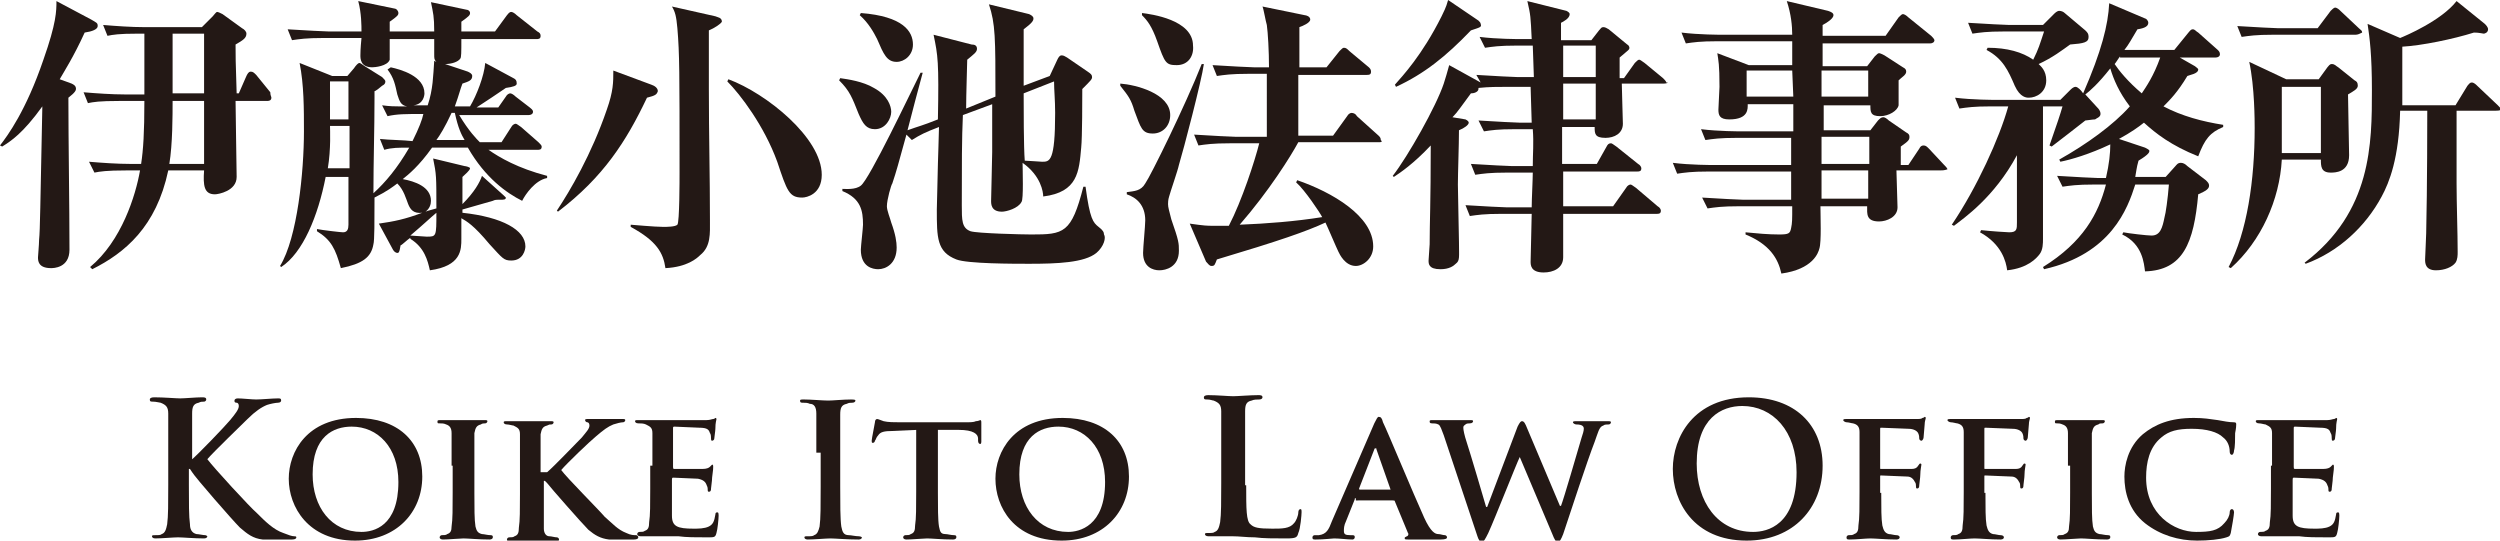
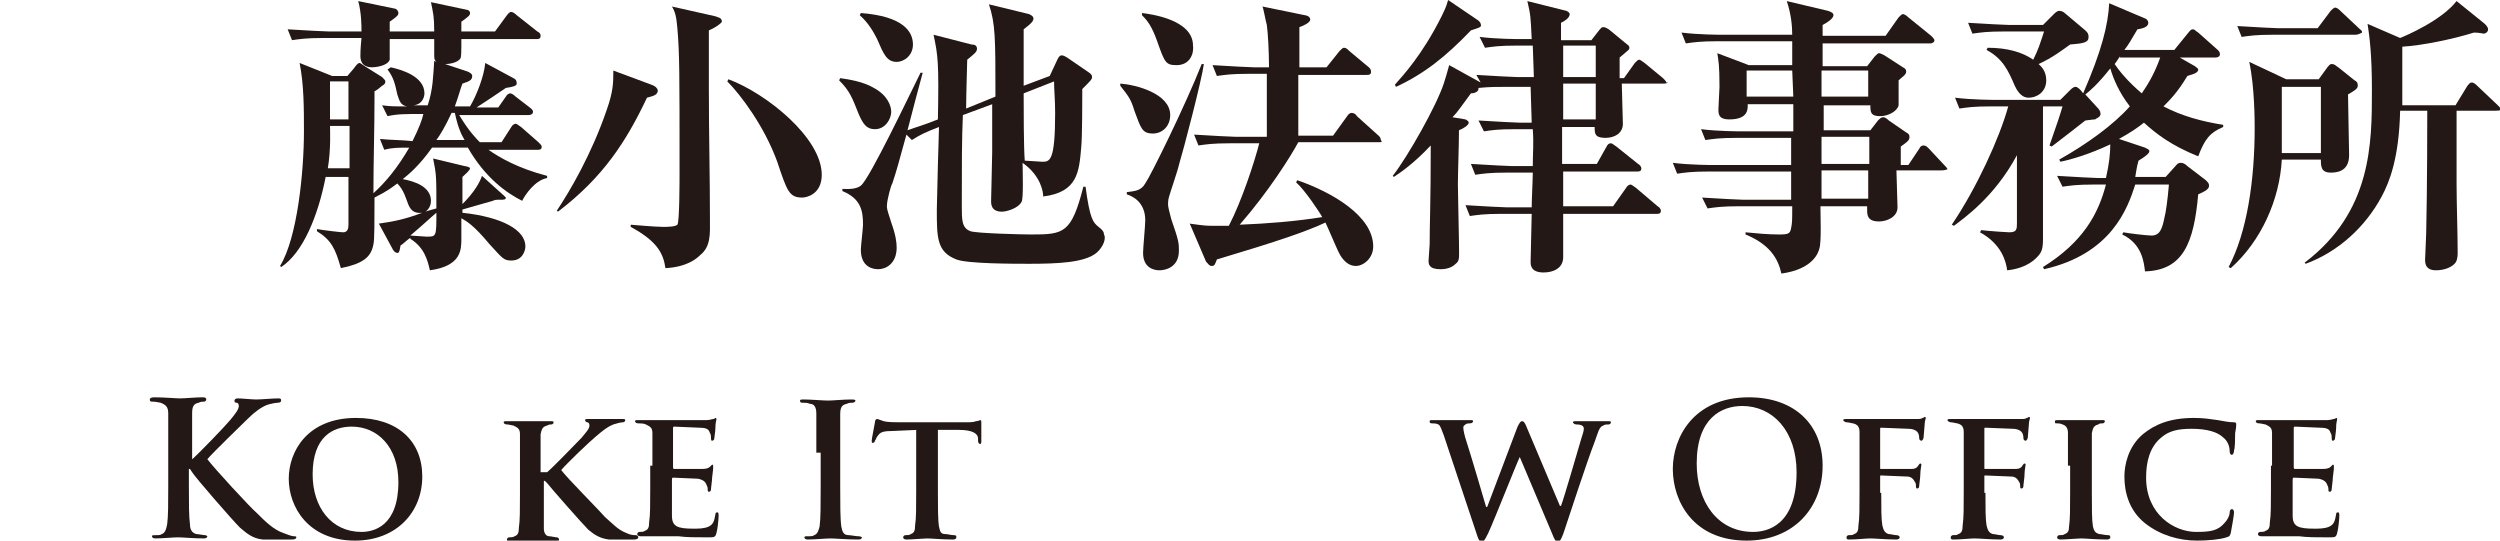
<svg xmlns="http://www.w3.org/2000/svg" version="1.1" id="レイヤー_1" x="0px" y="0px" viewBox="0 0 230.3 49.8" style="enable-background:new 0 0 230.3 49.8;" xml:space="preserve">
  <style type="text/css">
	.st0{fill:#231815;}
</style>
  <g>
    <g>
-       <path class="st0" d="M6.6,7.7C6.8,7.8,7,7.9,7,8.2C7,8.5,6.4,8.9,6.3,9c0,3.9,0.1,10.1,0.1,14c0,1.7-1.5,1.7-1.7,1.7    c-1.2,0-1.2-0.7-1.2-1c0-0.1,0.1-1.2,0.1-1.6c0.1-1,0.1-2.9,0.3-12.3C2.1,12.3,1,13,0.2,13.5L0,13.4c0.7-0.9,2.4-3.2,4-7.9    C5.2,2.1,5.2,1,5.2,0.1l3.2,1.7C8.9,2.1,9,2.1,9,2.4C9,2.7,8.5,2.9,7.8,3c-1,2.2-1.9,3.6-2.3,4.3L6.6,7.7z M18.6,2.5l1-1    c0.1-0.1,0.3-0.4,0.4-0.4c0.1,0,0.3,0.1,0.5,0.2l1.8,1.3c0.2,0.1,0.4,0.3,0.4,0.5c0,0.4-0.3,0.6-1,1c0,1.1,0,1.4,0.1,4.5h0.2    l0.7-1.6c0.1-0.2,0.2-0.4,0.4-0.4c0.2,0,0.3,0.1,0.5,0.3l1.3,1.6C24.9,8.8,25,8.9,25,9c0,0.3-0.3,0.3-0.4,0.3h-2.9    c0,1.3,0.1,5.9,0.1,7c0,1.3-1.7,1.6-2,1.6c-1,0-1.1-0.8-1-2.2h-3.3c-1.1,5.2-4,7.6-7,9.1l-0.2-0.2c2.9-2.4,4.2-6.6,4.6-8.9h-1.3    c-1.8,0-2.4,0.1-2.9,0.2l-0.5-1c1.2,0.1,2.6,0.2,3.8,0.2H13c0.2-1.3,0.3-2.9,0.3-5.8H11c-1.9,0-2.4,0.1-2.9,0.2l-0.4-1    c1.2,0.1,2.6,0.2,3.8,0.2h1.8V3.1h-0.6c-1.8,0-2.3,0.1-2.8,0.2l-0.4-1c1.2,0.1,2.6,0.2,3.8,0.2H18.6z M18.8,15.1V9.3h-2.9    c0,1.3,0,4-0.3,5.8H18.8z M18.8,8.7V3.1h-2.9v5.5H18.8z" />
      <path class="st0" d="M48.1,18.5c-1.4-0.7-3.4-2.1-5-4.9h-3.3c-1.2,1.7-2.2,2.5-2.7,2.9c1.1,0.2,2.6,0.7,2.6,2c0,0.3-0.1,0.7-0.5,1    c0.2-0.1,0.7-0.2,1-0.3c0-3,0-3.1-0.3-4.6l2.9,0.7c0.1,0,0.5,0.1,0.5,0.2c0,0.2-0.5,0.6-0.7,0.8v2.5c1.1-1.1,1.6-2,1.8-2.6l2,1.8    c0.1,0.1,0.2,0.2,0.2,0.2c0,0.2-0.2,0.2-0.5,0.2c-0.4,0-0.5,0-0.7,0.1l-2.8,0.8v0.3c3.7,0.4,5.8,1.6,5.8,3.1    c0,0.3-0.2,1.3-1.3,1.3c-0.7,0-0.8-0.2-2-1.5c-1.5-1.8-2.1-2.1-2.6-2.4c0,0.6,0,1.3,0,1.9c0,1,0,2.5-2.9,2.9    c-0.2-0.9-0.5-2.1-1.8-2.9v-0.1c-0.3,0.2-0.8,0.7-0.9,0.7c-0.1,0.7-0.2,0.7-0.3,0.7c-0.1,0-0.3-0.1-0.4-0.3l-1.3-2.4    c1.4-0.2,2.4-0.4,4-1c-0.8,0.1-1.1-0.3-1.3-0.8c-0.2-0.5-0.4-1.3-1-1.9c-0.4,0.3-0.9,0.7-2.1,1.3c0,2.1,0,4-0.1,4.3    c-0.2,1.2-1,1.8-3,2.2c-0.5-1.8-0.9-2.6-2.2-3.4v-0.2c0.5,0.1,2.2,0.3,2.4,0.3c0.4,0,0.5-0.3,0.5-0.7c0-0.7,0-3.8,0-4.4h-2.1    c-0.7,3.6-2.1,7-4.1,8.3l-0.1-0.1c1.6-2.6,2.2-8.7,2.2-12.4c0-2.1,0-4.3-0.4-6.3l3,1.2H32l0.6-0.7C32.8,6,33,5.8,33.1,5.8    c0.1,0,0.2,0.1,0.5,0.3l1.6,1c0.2,0.2,0.3,0.3,0.3,0.4c0,0.2-0.1,0.3-0.3,0.4c-0.1,0.1-0.6,0.5-0.7,0.5V9c0,2.9-0.1,5.9-0.1,8.8    c1.1-1,2.2-2.3,3.3-4.2c-1,0-1.6,0-2.3,0.2l-0.4-1c0.9,0.1,2.2,0.1,3,0.2c0.6-1.2,0.9-2,1-2.5c-1.7,0-2.4,0-3.3,0.2l-0.5-1    c0.8,0.1,0.9,0.1,2.3,0.1c-0.6-0.1-0.7-0.5-0.9-1.1c-0.2-0.9-0.3-1.5-0.9-2.3L36,6.2c0.9,0.2,3.1,0.8,3.1,2.4c0,0.2-0.1,1-1,1.1    c0.3,0,1,0,1.3,0C39.9,8.2,39.9,7,40,5.6l0.2,0.1C40,5.5,40,5.4,40,5C40,4.8,40,3.8,40,3.6h-4.1c0,0.6,0,1.7,0,1.9    c-0.2,0.6-1.4,0.7-1.6,0.7c-1.1,0-1.1-0.8-1.1-1.1c0-0.1,0-0.6,0.1-1.6h-3.5c-1.6,0-2.2,0.1-2.9,0.2l-0.4-1    c1.6,0.1,3.5,0.2,3.8,0.2h3c0-0.5,0-1.7-0.3-2.8l3.4,0.7c0.1,0,0.3,0.2,0.3,0.4c0,0.2-0.1,0.3-0.8,0.8v0.9H40    c0-1.4-0.1-1.7-0.3-2.7L43,0.9c0.1,0,0.3,0.1,0.3,0.3c0,0.2-0.1,0.3-0.8,0.8c0,0.2,0,0.6,0,0.9h3.1l1.1-1.5    c0.1-0.1,0.2-0.3,0.4-0.3c0.1,0,0.3,0.1,0.5,0.3l1.9,1.5c0.2,0.1,0.3,0.2,0.3,0.4c0,0.3-0.2,0.3-0.4,0.3h-6.9c0,1.2,0,1.7-0.1,1.8    c-0.2,0.3-0.8,0.5-1.4,0.5l2.1,0.7c0.2,0.1,0.4,0.2,0.4,0.4c0,0.4-0.3,0.5-0.9,0.7c-0.2,0.5-0.3,1-0.7,2.1h1.4    c0.6-1,1.3-2.8,1.4-4l2.6,1.4c0.2,0.1,0.3,0.2,0.3,0.5c0,0.2-0.3,0.3-1,0.4c-1.2,0.8-1.3,0.9-2.7,1.8h2l0.7-1    c0.1-0.2,0.3-0.3,0.4-0.3c0.1,0,0.3,0.1,0.5,0.3l1.3,1c0.1,0.1,0.3,0.2,0.3,0.4c0,0.2-0.2,0.3-0.4,0.3h-6.4    c0.9,1.5,1.6,2.2,1.9,2.5h2l0.9-1.4c0.1-0.2,0.3-0.3,0.4-0.3c0.1,0,0.2,0.1,0.5,0.3l1.6,1.4c0.2,0.2,0.3,0.3,0.3,0.4    c0,0.3-0.2,0.3-0.4,0.3H45c1,0.7,2.7,1.7,5.4,2.4v0.2C49.3,16.6,48.4,17.9,48.1,18.5z M32.1,11.6h-1.7c0,0.3,0.1,2.1-0.2,3.9h2    V11.6z M32.1,7.5h-1.7V11h1.7V7.5z M37.8,21.7c0.2,0,1.3,0.1,1.5,0.1c0.9,0,0.9,0,0.9-2.2C39.6,20.1,39.1,20.6,37.8,21.7z     M41.9,10.4h-0.3c-0.6,1.3-1.1,2.1-1.4,2.5h2.6C42.5,12.4,42.2,11.8,41.9,10.4z" />
      <path class="st0" d="M59.6,9c-1.9,4-4,7.3-8.2,10.5l-0.1-0.1c1.2-1.8,3.2-5.2,4.6-9.3c0.6-1.7,0.6-2.5,0.6-3.6L60,7.8    c0.3,0.1,0.6,0.3,0.6,0.6C60.5,8.7,60.4,8.8,59.6,9z M65.3,2.8c0,1.3,0,2,0,5.4c0,4.2,0.1,8,0.1,12.1c0,1.2,0.1,2.4-0.9,3.2    c-0.3,0.3-1.2,1.1-3.2,1.2c-0.2-1.4-0.8-2.5-3.2-3.8v-0.2c0.1,0,2.2,0.2,3,0.2c0.3,0,1.1,0,1.3-0.2c0.2-0.2,0.2-4.2,0.2-4.8    c0-9.3,0-10.9-0.2-13.3c-0.1-1.1-0.2-1.5-0.5-2l4,0.9c0.2,0.1,0.6,0.1,0.6,0.5C66.4,2.2,65.8,2.6,65.3,2.8z M73.9,18.2    c-1.2,0-1.4-0.6-2.3-3.3c-1.2-3.3-3.4-6.2-4.6-7.4l0.1-0.2c3.5,1.3,8.6,5.4,8.6,8.8C75.7,17.9,74.3,18.2,73.9,18.2z" />
      <path class="st0" d="M80.6,11.9c-0.8,0-1.1-0.5-1.5-1.4c-0.6-1.5-0.8-2.1-1.8-3.1l0.1-0.2c0.7,0.1,2.1,0.3,3.1,0.9    c1.3,0.7,1.6,1.7,1.6,2.2C82.1,10.9,81.6,11.9,80.6,11.9z M101,23.3c-1.1,0.9-3.6,1-6.2,1c-1.4,0-5.7,0-6.7-0.4    c-1.8-0.7-1.8-2-1.8-4.6c0-0.6,0.1-3.5,0.1-4.2c0-0.2,0.1-2.9,0.1-3.4c-1.3,0.5-1.7,0.7-2.5,1.2l-0.5-0.5    c-0.8,2.9-0.9,3.3-1.3,4.5c-0.1,0.1-0.5,1.5-0.5,2.1c0,0.4,0.3,1.1,0.4,1.5c0.4,1.1,0.5,1.8,0.5,2.3c0,1.5-1,2-1.7,2    c-0.5,0-1.6-0.2-1.6-1.8c0-0.3,0.2-2,0.2-2.3c0-1.3-0.2-2.4-1.9-3.1v-0.2c0.3,0,1.2,0.1,1.7-0.3c0.8-0.6,4.5-8.4,5.5-10.4H85    c-0.2,0.7-1.2,4.5-1.4,5.3c1.1-0.4,1.3-0.4,2.8-1c0.1-5.3,0-5.9-0.4-7.8l3.5,0.9C89.8,4.1,90,4.2,90,4.5c0,0.3-0.3,0.5-0.9,1    c0,0.3-0.1,3.3-0.1,4.5l2.7-1.1c0-5.4,0-6.7-0.6-8.5l3.7,0.9c0.2,0.1,0.4,0.2,0.4,0.4c0,0.2-0.1,0.4-0.9,1c0,0.7,0,4.4,0,5.2    l2.4-0.9l0.7-1.5c0.1-0.2,0.2-0.4,0.4-0.4s0.3,0.1,0.5,0.2l1.9,1.3c0.3,0.2,0.4,0.3,0.4,0.5c0,0.2-0.1,0.3-0.9,1.1    c0,0.8,0,4.5-0.1,5.4c-0.2,2.2-0.3,4.1-3.5,4.5c0-0.4-0.2-1.9-1.9-3.1c0,0.6,0.1,3.4-0.1,3.6c-0.3,0.6-1.4,0.9-1.8,0.9    c-1,0-1-0.7-1-1c0-0.6,0.1-3.7,0.1-4.5c0-1.2,0-3.2,0-4.4l-2.7,1c-0.1,2.2-0.1,4.6-0.1,8.3c0,1.4,0,2.1,0.8,2.4    c0.6,0.2,4.8,0.3,5.6,0.3c3,0,3.7-0.1,4.8-4.4h0.2c0.4,3,0.7,3.3,1.2,3.7c0.4,0.3,0.5,0.5,0.5,0.7C101.9,21.9,101.7,22.7,101,23.3    z M82.6,5.7c-0.9,0-1.2-0.7-1.8-2.1C80.5,3,80,2.1,79.2,1.4l0.1-0.2c3.9,0.3,4.8,1.7,4.8,2.9C84.1,5.1,83.3,5.7,82.6,5.7z     M97.1,7.5l-2.8,1.1c0,1.3,0,5,0.1,6.2c0.2,0,1.5,0.1,1.6,0.1c0.7,0,1.2,0,1.2-4.5C97.2,9.2,97.1,8.3,97.1,7.5z" />
      <path class="st0" d="M106.2,12.3c-1,0-1.1-0.5-1.7-2.1c-0.3-1-0.5-1.3-1.3-2.3l0-0.2c1.4,0.1,4.6,0.9,4.6,2.9    C107.8,11.6,107.1,12.3,106.2,12.3z M108.6,15.2c-0.1,0.5-0.8,2.5-0.9,2.9c-0.1,0.3-0.1,0.6-0.1,0.7c0,0.3,0.1,0.6,0.3,1.4    c0.7,2,0.7,2.2,0.7,2.9c0,1.5-1.2,1.8-1.8,1.8c-0.6,0-1.5-0.3-1.5-1.6c0-0.5,0.2-2.5,0.2-3c0-1.4-0.8-2.1-1.7-2.4v-0.2    c0.7-0.1,1.3-0.1,1.7-0.8c0.5-0.7,3.7-7.2,5.2-11l0.2,0C110.7,7.4,109,13.9,108.6,15.2z M108.4,6c-1,0-1.1-0.2-1.8-2.2    c-0.5-1.4-0.9-1.9-1.4-2.4l0-0.2c0.8,0.1,4.7,0.6,4.7,3C110,5.1,109.5,6,108.4,6z M127,13.1h-7.4c-0.7,1.3-2.7,4.5-5.4,7.6    c2.5-0.1,5.1-0.3,7.6-0.7c-0.2-0.4-1.6-2.5-2.4-3.2l0.1-0.2c3.2,1.1,7,3.3,7,6.1c0,1.1-0.9,1.8-1.6,1.8c-1,0-1.5-1.1-1.6-1.3    c-0.2-0.4-1-2.3-1.2-2.7c-1.7,0.8-4.3,1.7-10,3.4c-0.2,0.5-0.2,0.6-0.5,0.6c-0.2,0-0.3-0.2-0.5-0.4l-1.5-3.5    c1.4,0.2,1.6,0.2,2.2,0.2c0.4,0,0.8,0,1.4,0c1.2-2.3,2.4-6,2.8-7.6h-2.7c-1.6,0-2.2,0.1-2.9,0.2l-0.4-1c1.6,0.1,3.5,0.2,3.8,0.2    h2.9V6.8H115c-1.6,0-2.2,0.1-2.9,0.2l-0.4-1c1.6,0.1,3.5,0.2,3.8,0.2h1.4c0-1.5-0.1-3.2-0.2-3.9c-0.1-0.3-0.3-1.5-0.4-1.7l3.9,0.8    c0.1,0,0.5,0.1,0.5,0.4c0,0.3-0.7,0.6-1,0.7c0,0.6,0,3.2,0,3.7h2.5l1.2-1.5c0.2-0.2,0.3-0.3,0.4-0.3c0.2,0,0.3,0.1,0.5,0.3    l1.8,1.5c0.1,0.1,0.2,0.2,0.2,0.4c0,0.3-0.2,0.3-0.4,0.3h-6.3v5.6h3.2l1.3-1.8c0.1-0.2,0.3-0.3,0.4-0.3c0.2,0,0.4,0.1,0.5,0.3    l2,1.8c0.1,0.1,0.2,0.2,0.2,0.4C127.4,13.1,127.2,13.1,127,13.1z" />
      <path class="st0" d="M153.3,7.7h-3.9c0,0.6,0.1,3.2,0.1,3.7c0,0.9-0.8,1.3-1.6,1.3c-1,0-1-0.4-1-1h-3c0,0.2,0,2.2,0,3.4h3.2    l0.9-1.6c0.1-0.2,0.2-0.3,0.4-0.3c0.1,0,0.2,0.1,0.5,0.3l2,1.6c0.2,0.1,0.3,0.3,0.3,0.4c0,0.3-0.2,0.3-0.4,0.3H144l0,3.2h4.6    l1.2-1.7c0.1-0.2,0.3-0.3,0.4-0.3c0.1,0,0.2,0.1,0.5,0.3l2,1.7c0.2,0.1,0.3,0.3,0.3,0.4c0,0.3-0.2,0.3-0.4,0.3H144    c0,1.1,0,2.9,0,4c0,1-0.9,1.4-1.8,1.4c-1.2,0-1.2-0.7-1.2-1c0-0.7,0.1-3.6,0.1-4.4h-2.8c-1.6,0-2.2,0.1-2.9,0.2l-0.4-1    c1.6,0.1,3.5,0.2,3.8,0.2h2.3c0-0.7,0.1-2.6,0.1-3.2h-2.4c-1.6,0-2.2,0.1-2.9,0.2l-0.4-1c1.6,0.1,3.5,0.2,3.8,0.2h1.9    c0-1.2,0.1-2.1,0-3.4h-1.6c-1.7,0-2.2,0.1-2.9,0.2l-0.5-1c1.6,0.1,3.5,0.2,3.8,0.2h1.1c0-0.5-0.1-2.8-0.1-3.3h-2    c-1.1,0-1.8,0-2.8,0.1c0,0.1,0,0.2-0.1,0.3c-0.1,0.1-0.3,0.2-0.6,0.2c-0.9,1.2-1.2,1.7-1.7,2.2L135,11c0.2,0.1,0.3,0.2,0.3,0.3    c0,0.2-0.4,0.5-0.9,0.7c0,1.3-0.1,4-0.1,5c0,0.8,0.1,4.6,0.1,5.3c0,1.4,0.1,1.7-0.3,2c-0.2,0.2-0.6,0.5-1.4,0.5    c-1.1,0-1.1-0.5-1.1-0.8c0-0.2,0.1-1.3,0.1-1.5c0-2,0.1-3.8,0.1-9.1c-1.6,1.7-2.8,2.5-3.4,2.9l-0.1-0.1c1.4-1.8,4-6.4,4.7-8.5    c0.1-0.3,0.4-1.3,0.5-1.7l2.9,1.6L136,6.9c1.6,0.1,3.5,0.2,3.8,0.2h1.5l-0.1-2.9h-1.5c-1.6,0-2.2,0.1-2.9,0.2l-0.5-1    c1.6,0.2,3.5,0.2,3.8,0.2h1c-0.1-2.1-0.1-2.2-0.4-3.5l3.6,0.9c0.2,0.1,0.3,0.2,0.3,0.3c0,0.4-0.6,0.7-0.8,0.8v1.6h2.8l0.7-0.9    c0.2-0.2,0.2-0.3,0.4-0.3c0.2,0,0.3,0.1,0.5,0.2l1.7,1.4c0.2,0.1,0.2,0.3,0.2,0.3c0,0.2-0.1,0.2-0.9,0.9c0,0.4,0,0.6,0,1.9h0.4    l1-1.4c0.2-0.2,0.3-0.3,0.4-0.3c0.1,0,0.2,0.1,0.5,0.3l1.7,1.4c0.1,0.1,0.3,0.3,0.3,0.4C153.8,7.6,153.5,7.7,153.3,7.7z     M135.5,2.8c-2.3,2.4-4.3,4-6.9,5.2l-0.1-0.2c0.7-0.8,2.5-2.7,4.3-6.3c0.5-1,0.5-1.2,0.6-1.5l2.8,1.9c0.1,0.1,0.2,0.2,0.2,0.3    C136.5,2.5,136.4,2.5,135.5,2.8z M147,7.7h-3c0,2,0,2.2,0,3.3h3V7.7z M147,4.2H144l0,2.9h3V4.2z" />
      <path class="st0" d="M178.7,15.7h-4c0,0.5,0.1,2.9,0.1,3.4c0,0.9-1,1.3-1.7,1.3c-1.2,0-1.1-0.7-1.1-1.4h-4.3    c0,0.9,0.1,3.3-0.1,3.9c-0.1,0.4-0.6,1.9-3.5,2.3c-0.3-1.4-1.1-2.7-3.3-3.6v-0.2c1,0.1,2.1,0.2,3.1,0.2c0.9,0,1-0.1,1.1-0.6    c0.1-0.5,0.1-0.7,0.1-2h-4.9c-1.6,0-2.2,0.1-2.9,0.2l-0.5-1c1.6,0.1,3.5,0.2,3.8,0.2h4.4l0-2.6h-7.6c-1.6,0-2.2,0.1-2.9,0.2    l-0.4-1c1.6,0.2,3.5,0.2,3.8,0.2h7.1v-2.5H160c-1.6,0-2.2,0.1-2.9,0.2l-0.4-1c1.6,0.2,3.5,0.2,3.8,0.2h4.7c0-1.7,0-1.9,0-2.5h-4.2    c0,0.4,0.1,1.4-1.7,1.4c-0.9,0-1-0.4-1-0.9c0-0.3,0.1-1.8,0.1-2.1c0-2.1-0.1-2.4-0.2-3.1l2.9,1.1h4V3.8h-6.9    c-1.6,0-2.2,0.1-2.9,0.2l-0.4-1c1.6,0.2,3.5,0.2,3.8,0.2h6.4c0-0.8-0.1-1.9-0.5-3.1l3.8,0.9c0.3,0.1,0.5,0.2,0.5,0.4    c0,0.3-0.6,0.7-1,0.9c0,0.1,0,0.9,0,1h5.8l1.2-1.7c0.2-0.2,0.3-0.3,0.4-0.3s0.3,0.1,0.5,0.3l2.1,1.7c0.1,0.1,0.3,0.3,0.3,0.4    c0,0.2-0.2,0.3-0.4,0.3h-9.9v2.1h4.1l0.7-0.9c0.2-0.2,0.3-0.3,0.4-0.3s0.3,0.1,0.5,0.2l1.7,1.1c0.2,0.1,0.3,0.2,0.3,0.4    c0,0.3-0.4,0.5-0.7,0.8c0,2,0,2.2,0,2.3c-0.1,0.5-0.9,1-1.7,1c-0.9,0-0.9-0.4-0.9-1h-4.3V12h4.3l0.7-0.9c0.2-0.2,0.3-0.3,0.5-0.3    c0.1,0,0.3,0.1,0.5,0.3l1.6,1.1c0.2,0.1,0.3,0.2,0.3,0.4c0,0.3-0.1,0.4-0.8,0.9c0,1.1,0,1.2,0,1.7h0.7l1-1.5    c0.1-0.2,0.2-0.3,0.4-0.3c0.2,0,0.3,0.1,0.5,0.3l1.4,1.5c0.1,0.1,0.3,0.3,0.3,0.4C179.1,15.7,178.9,15.7,178.7,15.7z M165.1,6.5    h-4.2v2.4h4.3L165.1,6.5z M172.1,6.5h-4.3l0,2.4h4.3V6.5z M172.2,12.6h-4.4l0,2.5h4.4V12.6z M172.2,15.7h-4.4l0,2.6h4.3V15.7z" />
      <path class="st0" d="M202.5,14.4c-2.5-1-3.9-2.1-5-3.1c-0.5,0.4-1.2,0.9-2.3,1.5l2.4,0.8c0.2,0.1,0.4,0.2,0.4,0.3    c0,0.1,0,0.3-1,0.9c-0.2,0.7-0.2,1-0.3,1.5h2.8l0.9-1c0.1-0.1,0.2-0.3,0.5-0.3c0.2,0,0.4,0.1,0.6,0.3l1.7,1.3    c0.2,0.2,0.3,0.3,0.3,0.5c0,0.3-0.3,0.5-1,0.8c-0.4,4.5-1.4,7-4.9,7.1c-0.1-0.7-0.2-2.5-2.1-3.4l0.1-0.2c0.5,0.1,2.2,0.3,2.6,0.3    c0.8,0,1-0.7,1.2-1.7c0.1-0.3,0.3-1.7,0.4-3h-3.1c-0.7,2.2-2.2,6.4-8.4,7.8l-0.1-0.2c3.7-2.3,5.1-4.9,5.8-7.6h-1.1    c-1.6,0-2.2,0.1-2.9,0.2l-0.5-1c1.6,0.1,3.5,0.2,3.8,0.2h0.7c0.3-1.3,0.4-2.3,0.4-3.1c-1.9,0.9-3.6,1.4-4.6,1.6l-0.1-0.2    c2.5-1.4,5-3.2,6.5-4.9c-1-1.3-1.5-2.5-1.8-3.5c-1.1,1.4-1.9,2.1-2.3,2.4l1.1,1.2c0.1,0.1,0.3,0.3,0.3,0.6c0,0.3-0.4,0.4-0.5,0.5    c-0.2,0-0.8,0.1-0.9,0.1c-1.3,1-1.9,1.5-3.1,2.4l-0.2-0.1c0.7-2,1-2.9,1.2-3.6h-1.8v12.2c0,0.4,0,1-0.3,1.4    c-0.3,0.4-1.1,1.3-3,1.5c-0.1-0.8-0.5-2.4-2.5-3.5l0.1-0.2c0.9,0.1,2.4,0.2,2.6,0.2c0.7,0,0.7-0.3,0.7-0.9v-6.2    c-2.1,3.9-4.9,5.8-5.8,6.5l-0.2-0.1c2.3-3.4,4.4-8,5.2-10.9h-1.6c-1.6,0-2.2,0.1-2.9,0.2l-0.4-1c1.6,0.2,3.5,0.2,3.8,0.2h5.9    l0.9-0.9c0.1-0.1,0.3-0.3,0.5-0.3c0.2,0,0.5,0.3,0.7,0.6c1.7-3.9,2.3-6.3,2.4-8.3l3.3,1.4c0.1,0,0.3,0.2,0.3,0.4    c0,0.3-0.3,0.5-1,0.6c-0.6,1-0.8,1.4-1.2,1.9h4.6l1.3-1.6c0.1-0.1,0.2-0.3,0.4-0.3c0.2,0,0.3,0.2,0.5,0.3l1.8,1.6    c0.1,0.1,0.2,0.2,0.2,0.4c0,0.2-0.2,0.3-0.4,0.3h-3.3l1.4,0.8c0.1,0.1,0.3,0.2,0.3,0.3c0,0.4-0.8,0.5-1,0.6    c-0.9,1.5-1.6,2.2-2.2,2.8c1.7,0.9,3.6,1.4,5.5,1.7v0.2C203.6,12.2,203.1,12.8,202.5,14.4z M190.7,4.1c-0.7,0.5-1.6,1.2-2.9,1.8    c0.2,0.2,0.7,0.6,0.7,1.5c0,1.1-0.9,1.6-1.6,1.6c-0.2,0-0.8,0-1.3-1.1c-0.6-1.4-1.1-2.5-2.6-3.3l0.1-0.2c1.8,0,3.2,0.4,4.2,1.1    c0.5-1,0.6-1.4,1-2.6h-3.7c-1.6,0-2.2,0.1-2.9,0.2l-0.4-1c1.6,0.1,3.5,0.2,3.8,0.2h3.1l1-1c0.1-0.1,0.3-0.3,0.5-0.3    c0.2,0,0.4,0.1,0.5,0.2l1.9,1.6c0.2,0.2,0.3,0.3,0.3,0.6C192.4,3.9,192,4,190.7,4.1z M195.3,5.2c-0.1,0.1-0.4,0.6-0.5,0.7    c0.4,0.6,1.2,1.6,2.5,2.7c0.4-0.6,1.1-1.6,1.7-3.3H195.3z" />
      <path class="st0" d="M216.3,8.7c0,0.9,0.1,4.8,0.1,5.6c0,1.6-1.3,1.6-1.7,1.6c-0.9,0-0.9-0.6-0.9-1.2h-3.6    c-0.2,3.7-1.9,7.5-4.7,10l-0.2-0.1c1.7-3.2,2.4-8,2.4-12.8c0-0.6,0-3.8-0.5-6.1l3.4,1.6h3l0.8-1.1c0.1-0.1,0.2-0.3,0.4-0.3    c0.3,0,0.4,0.2,0.6,0.3l1.5,1.2c0.2,0.1,0.3,0.2,0.3,0.5C217.2,8.2,216.8,8.4,216.3,8.7z M217,3.2h-7.6c-1.6,0-2.2,0.1-2.9,0.2    l-0.4-1c1.6,0.1,3.5,0.2,3.8,0.2h3.6l1.2-1.6c0.1-0.1,0.3-0.3,0.4-0.3c0.2,0,0.4,0.2,0.5,0.3l1.7,1.6c0.2,0.2,0.3,0.2,0.3,0.4    C217.4,3.1,217.2,3.2,217,3.2z M213.8,8h-3.6v6.1h3.6V8z M229.9,10.2h-3.6c0,0.9,0,3,0,6.7c0,1.8,0.1,4.6,0.1,6.3    c0,0.3,0,0.7-0.2,1c-0.3,0.4-1,0.7-1.8,0.7c-1,0-1-0.7-1-1c0-0.3,0.1-2,0.1-2.4c0.1-4.2,0.1-10.8,0.1-11.3h-2.5    c-0.1,4.4-1,6.6-1.7,7.9c-1.5,2.8-4,5.1-7,6.2l-0.1-0.1c6.2-4.7,6.2-11,6.2-15.9c0-3.2-0.2-4.8-0.4-6.1l3,1.3    c0.5-0.2,3.8-1.6,5.2-3.4l2.6,2.1c0.1,0.1,0.3,0.3,0.3,0.5c0,0.3-0.3,0.4-0.4,0.4c-0.1,0-0.4-0.1-0.9-0.1    c-1.9,0.6-4.8,1.2-6.6,1.3v5.4h4.9l1.1-1.8c0.1-0.1,0.2-0.3,0.4-0.3c0.2,0,0.4,0.2,0.5,0.3l1.9,1.8c0.1,0.1,0.3,0.3,0.3,0.4    C230.3,10.2,230,10.2,229.9,10.2z" />
    </g>
    <g>
      <g>
        <path class="st0" d="M17.6,42.4L17.6,42.4c0.7-0.6,3.1-3.1,3.6-3.7c0.5-0.6,0.8-1,0.8-1.3c0-0.2-0.1-0.3-0.2-0.3     c-0.2,0-0.2-0.1-0.2-0.2c0-0.1,0.1-0.2,0.3-0.2c0.4,0,1.3,0.1,1.7,0.1c0.5,0,1.5-0.1,2-0.1c0.2,0,0.3,0,0.3,0.2     c0,0.1-0.1,0.2-0.3,0.2c-0.2,0-0.7,0.1-1,0.2c-0.5,0.2-1.1,0.6-1.8,1.3c-0.5,0.5-3.1,3-3.7,3.7c0.6,0.8,3.9,4.4,4.6,5     c0.7,0.7,1.5,1.5,2.4,1.8c0.5,0.2,0.8,0.3,1,0.3c0.1,0,0.2,0,0.2,0.1c0,0.1-0.1,0.2-0.4,0.2h-1.5c-0.5,0-0.8,0-1.2,0     c-0.9-0.1-1.4-0.5-2.1-1.1c-0.7-0.7-4.1-4.6-4.4-5.1l-0.2-0.3h-0.1v1.5c0,1.6,0,2.9,0.1,3.6c0,0.5,0.2,0.8,0.6,0.9     c0.2,0,0.6,0.1,0.8,0.1c0.1,0,0.2,0.1,0.2,0.1c0,0.1-0.1,0.2-0.3,0.2c-0.9,0-2-0.1-2.4-0.1c-0.4,0-1.5,0.1-2.1,0.1     c-0.2,0-0.3-0.1-0.3-0.2c0-0.1,0.1-0.1,0.3-0.1c0.3,0,0.5,0,0.6-0.1c0.3-0.1,0.4-0.4,0.5-0.9c0.1-0.7,0.1-2,0.1-3.6v-3     c0-2.6,0-3,0-3.6c0-0.6-0.2-0.8-0.7-1c-0.1,0-0.4-0.1-0.7-0.1c-0.2,0-0.3,0-0.3-0.2c0-0.1,0.1-0.2,0.4-0.2c0.9,0,2,0.1,2.4,0.1     s1.5-0.1,2-0.1c0.2,0,0.4,0,0.4,0.2c0,0.1-0.1,0.2-0.2,0.2c-0.2,0-0.3,0-0.5,0.1c-0.5,0.1-0.6,0.4-0.6,1c0,0.5,0,1,0,3.6V42.4z" />
        <path class="st0" d="M26.6,44.1c0-2.5,1.7-5.6,6.2-5.6c3.8,0,6.1,2.1,6.1,5.4c0,3.3-2.4,5.9-6.2,5.9     C28.4,49.8,26.6,46.7,26.6,44.1z M36.7,44.4c0-3.2-1.9-5.1-4.3-5.1c-1.7,0-3.6,0.9-3.6,4.4c0,3,1.7,5.3,4.5,5.3     C34.4,49,36.7,48.5,36.7,44.4z" />
-         <path class="st0" d="M41.6,42.9c0-2.2,0-2.6,0-3c0-0.5-0.2-0.7-0.5-0.8C40.9,39,40.7,39,40.5,39c-0.2,0-0.2,0-0.2-0.2     c0-0.1,0.1-0.1,0.4-0.1c0.6,0,1.6,0,2,0c0.4,0,1.3,0,1.9,0c0.2,0,0.3,0,0.3,0.1c0,0.1-0.1,0.2-0.2,0.2s-0.3,0-0.4,0.1     c-0.4,0.1-0.5,0.3-0.6,0.8c0,0.5,0,0.9,0,3v2.5c0,1.4,0,2.5,0.1,3.1c0.1,0.4,0.2,0.6,0.6,0.7c0.2,0,0.5,0.1,0.8,0.1     c0.2,0,0.2,0.1,0.2,0.2c0,0.1-0.1,0.2-0.3,0.2c-1,0-2-0.1-2.4-0.1c-0.3,0-1.4,0.1-1.9,0.1c-0.2,0-0.3-0.1-0.3-0.2     c0-0.1,0.1-0.2,0.2-0.2c0.2,0,0.4,0,0.5-0.1c0.3-0.1,0.4-0.3,0.4-0.7c0.1-0.6,0.1-1.7,0.1-3.1V42.9z" />
        <path class="st0" d="M50.4,43.5L50.4,43.5c0.6-0.5,2.7-2.7,3.2-3.2c0.4-0.5,0.7-0.8,0.7-1.1c0-0.2-0.1-0.3-0.2-0.3     c-0.1,0-0.2-0.1-0.2-0.2c0-0.1,0.1-0.1,0.2-0.1c0.3,0,1.1,0,1.5,0c0.5,0,1.3,0,1.7,0c0.2,0,0.3,0,0.3,0.1c0,0.1-0.1,0.2-0.2,0.2     c-0.2,0-0.6,0.1-0.9,0.2c-0.5,0.2-0.9,0.5-1.6,1.1c-0.5,0.4-2.7,2.5-3.2,3.1c0.5,0.7,3.5,3.7,4,4.3c0.7,0.6,1.2,1.2,2,1.5     c0.4,0.2,0.7,0.2,0.9,0.2c0.1,0,0.2,0.1,0.2,0.2c0,0.1-0.1,0.2-0.4,0.2h-1.3c-0.4,0-0.7,0-1,0c-0.8-0.1-1.3-0.4-1.9-0.9     c-0.6-0.6-3.5-3.9-3.8-4.3l-0.2-0.2h-0.1v1.3c0,1.3,0,2.5,0,3.1c0,0.4,0.2,0.7,0.5,0.7c0.2,0,0.5,0.1,0.7,0.1     c0.1,0,0.2,0.1,0.2,0.2c0,0.1-0.1,0.2-0.3,0.2c-0.8,0-1.9-0.1-2.3-0.1c-0.3,0-1.3,0.1-1.9,0.1c-0.2,0-0.3-0.1-0.3-0.2     c0-0.1,0.1-0.2,0.2-0.2c0.2,0,0.4,0,0.5-0.1c0.3-0.1,0.4-0.3,0.4-0.8c0.1-0.6,0.1-1.7,0.1-3.1v-2.5c0-2.2,0-2.6,0-3     c0-0.5-0.2-0.6-0.6-0.8c-0.1,0-0.4-0.1-0.6-0.1c-0.2,0-0.3-0.1-0.3-0.2c0-0.1,0.1-0.1,0.3-0.1c0.8,0,1.7,0,2.1,0s1.4,0,1.9,0     c0.2,0,0.3,0,0.3,0.1c0,0.1-0.1,0.2-0.2,0.2c-0.2,0-0.2,0-0.4,0.1c-0.4,0.1-0.5,0.3-0.6,0.8c0,0.5,0,0.9,0,3V43.5z" />
        <path class="st0" d="M60.1,42.9c0-2.2,0-2.6,0-3c0-0.5-0.2-0.6-0.6-0.8C59.3,39,59,39,58.8,39c-0.2,0-0.3-0.1-0.3-0.2     c0-0.1,0.1-0.1,0.3-0.1c0.8,0,1.7,0,2.2,0c0.5,0,3.8,0,4.1,0c0.3,0,0.5-0.1,0.6-0.1c0.1,0,0.2-0.1,0.2-0.1c0.1,0,0.1,0.1,0.1,0.1     c0,0.1-0.1,0.3-0.1,0.9c0,0.2-0.1,0.8-0.1,0.9c0,0.1-0.1,0.2-0.2,0.2c-0.1,0-0.1-0.1-0.1-0.2c0-0.1,0-0.4-0.1-0.5     c-0.1-0.3-0.2-0.5-1-0.5c-0.3,0-2-0.1-2.3-0.1c-0.1,0-0.1,0.1-0.1,0.1v3.6c0,0.1,0,0.2,0.1,0.2c0.3,0,2.3,0,2.6,0     c0.4,0,0.6-0.1,0.7-0.2c0.1-0.1,0.2-0.2,0.2-0.2c0.1,0,0.1,0.1,0.1,0.2c0,0.1,0,0.3-0.1,1c0,0.3-0.1,0.9-0.1,1     c0,0.1,0,0.3-0.2,0.3c-0.1,0-0.1-0.1-0.1-0.1c0-0.2,0-0.3-0.1-0.5c-0.1-0.3-0.3-0.5-0.8-0.6c-0.3,0-2-0.1-2.3-0.1     c-0.1,0-0.1,0.1-0.1,0.2v1.2c0,0.5,0,1.7,0,2.1c0,1,0.5,1.2,2,1.2c0.4,0,1,0,1.4-0.2c0.4-0.2,0.5-0.5,0.6-1.1     c0-0.2,0.1-0.2,0.2-0.2c0.1,0,0.1,0.2,0.1,0.3c0,0.3-0.1,1.3-0.2,1.6c-0.1,0.4-0.2,0.4-0.8,0.4c-1.1,0-2,0-2.7-0.1     c-0.7,0-1.3,0-1.7,0c-0.2,0-0.5,0-0.8,0c-0.4,0-0.7,0-1,0c-0.2,0-0.3-0.1-0.3-0.2c0-0.1,0.1-0.2,0.2-0.2c0.2,0,0.4,0,0.5-0.1     c0.3-0.1,0.4-0.3,0.4-0.8c0.1-0.6,0.1-1.7,0.1-3.1V42.9z" />
        <path class="st0" d="M75.2,41.7c0-2.6,0-3,0-3.6c0-0.6-0.2-0.9-0.6-0.9c-0.2-0.1-0.4-0.1-0.6-0.1c-0.2,0-0.3,0-0.3-0.2     c0-0.1,0.1-0.1,0.4-0.1c0.6,0,1.7,0.1,2.2,0.1c0.4,0,1.4-0.1,2.1-0.1c0.2,0,0.4,0,0.4,0.1c0,0.1-0.1,0.2-0.3,0.2     c-0.2,0-0.3,0-0.5,0.1c-0.5,0.1-0.6,0.4-0.6,1c0,0.5,0,1,0,3.6v3c0,1.6,0,3,0.1,3.7c0.1,0.5,0.2,0.8,0.7,0.8     c0.2,0,0.6,0.1,0.9,0.1c0.2,0,0.3,0.1,0.3,0.1c0,0.1-0.1,0.2-0.3,0.2c-1.1,0-2.2-0.1-2.6-0.1c-0.4,0-1.5,0.1-2.1,0.1     c-0.2,0-0.3-0.1-0.3-0.2c0-0.1,0.1-0.1,0.3-0.1c0.3,0,0.5,0,0.6-0.1c0.3-0.1,0.4-0.4,0.5-0.8c0.1-0.7,0.1-2,0.1-3.7V41.7z" />
        <path class="st0" d="M84.5,39.6l-2.2,0.1c-0.9,0-1.2,0.1-1.4,0.4c-0.2,0.2-0.2,0.4-0.3,0.5c0,0.1-0.1,0.2-0.2,0.2     c-0.1,0-0.1-0.1-0.1-0.2c0-0.2,0.3-1.6,0.3-1.7c0-0.2,0.1-0.3,0.2-0.3c0.1,0,0.3,0.1,0.6,0.2c0.4,0.1,1,0.1,1.5,0.1h6     c0.5,0,0.8,0,1-0.1c0.2,0,0.4-0.1,0.4-0.1c0.1,0,0.1,0.1,0.1,0.3c0,0.3,0,1.4,0,1.7c0,0.2-0.1,0.2-0.1,0.2     c-0.1,0-0.2-0.1-0.2-0.3l0-0.2c0-0.4-0.4-0.8-1.8-0.8l-1.9,0v5.8c0,1.3,0,2.5,0.1,3.1c0.1,0.4,0.1,0.7,0.6,0.7     c0.2,0,0.5,0.1,0.8,0.1c0.2,0,0.2,0.1,0.2,0.2c0,0.1-0.1,0.2-0.3,0.2c-1,0-2-0.1-2.4-0.1c-0.3,0-1.4,0.1-1.9,0.1     c-0.2,0-0.3-0.1-0.3-0.2c0-0.1,0.1-0.2,0.2-0.2c0.2,0,0.4,0,0.5-0.1c0.3-0.1,0.4-0.3,0.4-0.8c0.1-0.6,0.1-1.7,0.1-3.1V39.6z" />
-         <path class="st0" d="M91.7,44.1c0-2.5,1.7-5.6,6.2-5.6c3.8,0,6.1,2.1,6.1,5.4c0,3.3-2.4,5.9-6.2,5.9     C93.4,49.8,91.7,46.7,91.7,44.1z M101.8,44.4c0-3.2-1.9-5.1-4.3-5.1c-1.7,0-3.6,0.9-3.6,4.4c0,3,1.7,5.3,4.5,5.3     C99.4,49,101.8,48.5,101.8,44.4z" />
-         <path class="st0" d="M114.8,44.7c0,2.2,0,3.3,0.4,3.6c0.3,0.3,0.7,0.4,2,0.4c0.9,0,1.6,0,2-0.5c0.2-0.2,0.4-0.7,0.4-1     c0-0.2,0.1-0.3,0.2-0.3c0.1,0,0.1,0.1,0.1,0.3c0,0.2-0.1,1.5-0.3,1.9c-0.1,0.4-0.2,0.5-1.1,0.5c-1.2,0-2.1,0-2.9-0.1     c-0.8,0-1.4-0.1-2.1-0.1c-0.2,0-0.6,0-1,0c-0.4,0-0.8,0-1.2,0c-0.2,0-0.3-0.1-0.3-0.2c0-0.1,0.1-0.1,0.3-0.1c0.3,0,0.5,0,0.6-0.1     c0.3-0.1,0.4-0.4,0.5-0.9c0.1-0.7,0.1-2,0.1-3.6v-3c0-2.6,0-3,0-3.6c0-0.6-0.2-0.8-0.7-1c-0.1,0-0.3-0.1-0.6-0.1     c-0.2,0-0.3,0-0.3-0.2c0-0.1,0.1-0.2,0.4-0.2c0.8,0,1.9,0.1,2.3,0.1c0.4,0,1.6-0.1,2.3-0.1c0.2,0,0.4,0,0.4,0.2     c0,0.1-0.1,0.2-0.3,0.2c-0.2,0-0.5,0-0.7,0.1c-0.5,0.1-0.6,0.4-0.6,1c0,0.5,0,1,0,3.6V44.7z" />
-         <path class="st0" d="M124.9,45.9c-0.1,0-0.1,0-0.1,0.1L124,48c-0.2,0.4-0.2,0.7-0.2,0.9c0,0.3,0.1,0.4,0.6,0.4h0.2     c0.2,0,0.2,0.1,0.2,0.2c0,0.1-0.1,0.2-0.2,0.2c-0.5,0-1.2-0.1-1.7-0.1c-0.2,0-0.9,0.1-1.7,0.1c-0.2,0-0.3,0-0.3-0.2     c0-0.1,0.1-0.2,0.2-0.2c0.1,0,0.3,0,0.4,0c0.7-0.1,0.9-0.5,1.2-1.3l3.9-9c0.2-0.4,0.3-0.6,0.4-0.6c0.2,0,0.3,0.1,0.4,0.5     c0.4,0.8,2.8,6.6,3.8,8.8c0.6,1.3,1,1.5,1.3,1.5c0.2,0,0.4,0.1,0.6,0.1c0.1,0,0.2,0.1,0.2,0.2c0,0.1-0.1,0.2-0.6,0.2     c-0.5,0-1.6,0-2.9,0c-0.3,0-0.4,0-0.4-0.1c0-0.1,0-0.1,0.2-0.2c0.1,0,0.2-0.2,0.1-0.3l-1.2-2.9c0-0.1-0.1-0.1-0.2-0.1H124.9z      M128.1,45.1C128.2,45.1,128.2,45.1,128.1,45.1l-1.3-3.7c0-0.1,0-0.1-0.1-0.1c-0.1,0-0.1,0.1-0.1,0.1l-1.4,3.6     c0,0.1,0,0.1,0.1,0.1H128.1z" />
        <path class="st0" d="M133,40.1c-0.2-0.5-0.3-0.9-0.5-1c-0.2-0.1-0.4-0.1-0.6-0.1c-0.2,0-0.2-0.1-0.2-0.2c0-0.1,0.1-0.1,0.3-0.1     c0.8,0,1.6,0,1.7,0s0.9,0,1.7,0c0.2,0,0.3,0,0.3,0.1c0,0.1-0.1,0.2-0.3,0.2c-0.1,0-0.3,0-0.4,0.1c-0.1,0.1-0.2,0.1-0.2,0.3     c0,0.2,0.1,0.7,0.3,1.3c0.3,0.9,1.6,5.3,1.8,6h0.1l2.8-7.4c0.2-0.4,0.3-0.5,0.4-0.5c0.2,0,0.3,0.2,0.5,0.7l3,7.1h0.1     c0.3-0.8,1.4-4.6,1.9-6.3c0.1-0.3,0.2-0.6,0.2-0.8c0-0.2-0.1-0.4-0.7-0.4c-0.1,0-0.3-0.1-0.3-0.2c0-0.1,0.1-0.1,0.4-0.1     c0.8,0,1.5,0,1.6,0c0.1,0,0.7,0,1.2,0c0.2,0,0.3,0,0.3,0.1c0,0.1-0.1,0.2-0.2,0.2c-0.2,0-0.4,0-0.5,0.1c-0.4,0.1-0.5,0.7-0.8,1.5     c-0.7,1.8-2.2,6.4-2.9,8.5c-0.2,0.5-0.3,0.7-0.5,0.7c-0.2,0-0.3-0.2-0.5-0.7l-3-7.1h0c-0.3,0.6-2.3,5.7-2.9,7     c-0.3,0.6-0.4,0.8-0.6,0.8c-0.2,0-0.3-0.2-0.4-0.5L133,40.1z" />
        <path class="st0" d="M154.1,43.2c0-2.9,1.9-6.6,7-6.6c4.2,0,6.8,2.5,6.8,6.3c0,3.9-2.7,6.9-7,6.9C156,49.8,154.1,46.2,154.1,43.2     z M165.5,43.5c0-3.8-2.2-6.1-5-6.1c-1.9,0-4.2,1.1-4.2,5.3c0,3.5,1.9,6.3,5.2,6.3C162.8,49,165.5,48.4,165.5,43.5z" />
        <path class="st0" d="M173.3,45.4c0,1.4,0,2.4,0.1,3c0.1,0.4,0.2,0.7,0.6,0.8c0.2,0,0.5,0.1,0.7,0.1c0.2,0,0.3,0.1,0.3,0.2     c0,0.1-0.1,0.2-0.3,0.2c-0.9,0-2-0.1-2.4-0.1c-0.4,0-1.3,0.1-1.9,0.1c-0.2,0-0.3,0-0.3-0.2c0-0.1,0.1-0.2,0.2-0.2     c0.2,0,0.4,0,0.5-0.1c0.3-0.1,0.4-0.3,0.4-0.8c0.1-0.6,0.1-1.7,0.1-3.1v-2.5c0-2.2,0-2.6,0-3c0-0.5-0.2-0.7-0.6-0.8     c-0.1,0-0.4-0.1-0.6-0.1c-0.1,0-0.3-0.1-0.3-0.2c0-0.1,0.1-0.1,0.4-0.1c0.8,0,1.7,0,2.1,0c0.6,0,3.9,0,4.2,0c0.3,0,0.5,0,0.6-0.1     c0.1,0,0.2-0.1,0.2-0.1c0.1,0,0.1,0.1,0.1,0.1c0,0.1-0.1,0.3-0.1,0.6c0,0.2-0.1,1-0.1,1.2c0,0.1-0.1,0.3-0.2,0.3     c-0.1,0-0.2-0.1-0.2-0.2c0-0.1,0-0.3-0.1-0.5c-0.1-0.2-0.4-0.4-0.9-0.4l-2.5-0.1c-0.1,0-0.1,0-0.1,0.2v3.5c0,0.1,0,0.1,0.1,0.1     l2.1,0c0.3,0,0.5,0,0.7,0c0.3,0,0.5-0.1,0.6-0.3c0.1-0.1,0.1-0.2,0.2-0.2c0.1,0,0.1,0.1,0.1,0.1c0,0.1-0.1,0.5-0.1,0.9     c0,0.3-0.1,0.9-0.1,1c0,0.1,0,0.3-0.2,0.3c-0.1,0-0.1-0.1-0.1-0.2c0-0.1,0-0.3-0.1-0.4c-0.1-0.2-0.3-0.5-0.7-0.5     c-0.4,0-2.1-0.1-2.4-0.1c-0.1,0-0.1,0-0.1,0.1V45.4z" />
        <path class="st0" d="M182.9,45.4c0,1.4,0,2.4,0.1,3c0.1,0.4,0.2,0.7,0.6,0.8c0.2,0,0.5,0.1,0.7,0.1c0.2,0,0.3,0.1,0.3,0.2     c0,0.1-0.1,0.2-0.3,0.2c-0.9,0-2-0.1-2.4-0.1s-1.3,0.1-1.9,0.1c-0.2,0-0.3,0-0.3-0.2c0-0.1,0.1-0.2,0.2-0.2c0.2,0,0.4,0,0.5-0.1     c0.3-0.1,0.4-0.3,0.4-0.8c0.1-0.6,0.1-1.7,0.1-3.1v-2.5c0-2.2,0-2.6,0-3c0-0.5-0.2-0.7-0.6-0.8c-0.1,0-0.4-0.1-0.6-0.1     c-0.1,0-0.3-0.1-0.3-0.2c0-0.1,0.1-0.1,0.4-0.1c0.8,0,1.7,0,2.1,0c0.6,0,3.9,0,4.2,0c0.3,0,0.5,0,0.6-0.1c0.1,0,0.2-0.1,0.2-0.1     c0.1,0,0.1,0.1,0.1,0.1c0,0.1-0.1,0.3-0.1,0.6c0,0.2-0.1,1-0.1,1.2c0,0.1-0.1,0.3-0.2,0.3c-0.1,0-0.2-0.1-0.2-0.2     c0-0.1,0-0.3-0.1-0.5c-0.1-0.2-0.4-0.4-0.9-0.4l-2.5-0.1c-0.1,0-0.1,0-0.1,0.2v3.5c0,0.1,0,0.1,0.1,0.1l2.1,0c0.3,0,0.5,0,0.7,0     c0.3,0,0.5-0.1,0.6-0.3c0.1-0.1,0.1-0.2,0.2-0.2c0.1,0,0.1,0.1,0.1,0.1c0,0.1-0.1,0.5-0.1,0.9c0,0.3-0.1,0.9-0.1,1     c0,0.1,0,0.3-0.2,0.3c-0.1,0-0.1-0.1-0.1-0.2c0-0.1,0-0.3-0.1-0.4c-0.1-0.2-0.3-0.5-0.7-0.5c-0.4,0-2.1-0.1-2.4-0.1     c-0.1,0-0.1,0-0.1,0.1V45.4z" />
        <path class="st0" d="M190.5,42.9c0-2.2,0-2.6,0-3c0-0.5-0.2-0.7-0.5-0.8c-0.2-0.1-0.4-0.1-0.5-0.1c-0.2,0-0.2,0-0.2-0.2     c0-0.1,0.1-0.1,0.4-0.1c0.6,0,1.6,0,2,0c0.4,0,1.3,0,1.9,0c0.2,0,0.3,0,0.3,0.1c0,0.1-0.1,0.2-0.2,0.2c-0.2,0-0.3,0-0.4,0.1     c-0.4,0.1-0.5,0.3-0.6,0.8c0,0.5,0,0.9,0,3v2.5c0,1.4,0,2.5,0.1,3.1c0.1,0.4,0.2,0.6,0.6,0.7c0.2,0,0.5,0.1,0.8,0.1     c0.2,0,0.2,0.1,0.2,0.2c0,0.1-0.1,0.2-0.3,0.2c-1,0-2-0.1-2.4-0.1c-0.3,0-1.4,0.1-1.9,0.1c-0.2,0-0.3-0.1-0.3-0.2     c0-0.1,0.1-0.2,0.2-0.2c0.2,0,0.4,0,0.5-0.1c0.3-0.1,0.4-0.3,0.4-0.7c0.1-0.6,0.1-1.7,0.1-3.1V42.9z" />
        <path class="st0" d="M197.6,48.2c-1.5-1.2-1.9-2.9-1.9-4.3c0-1,0.3-2.7,1.7-3.9c1.1-0.9,2.5-1.5,4.7-1.5c0.9,0,1.5,0.1,2.2,0.2     c0.6,0.1,1,0.2,1.5,0.2c0.2,0,0.2,0.1,0.2,0.2c0,0.1,0,0.3-0.1,0.8c0,0.5,0,1.3-0.1,1.6c0,0.2-0.1,0.4-0.2,0.4     c-0.1,0-0.2-0.1-0.2-0.3c0-0.5-0.2-1-0.6-1.3c-0.5-0.5-1.5-0.8-2.9-0.8c-1.3,0-2.1,0.2-2.8,0.8c-1.1,0.9-1.4,2.3-1.4,3.7     c0,3.4,2.6,5,4.6,5c1.3,0,2-0.1,2.6-0.8c0.3-0.3,0.5-0.7,0.5-1c0-0.2,0.1-0.3,0.2-0.3c0.1,0,0.2,0.1,0.2,0.3     c0,0.2-0.2,1.4-0.3,1.9c-0.1,0.3-0.1,0.3-0.4,0.4c-0.6,0.2-1.7,0.3-2.7,0.3C200.7,49.8,199,49.3,197.6,48.2z" />
        <path class="st0" d="M209.3,42.9c0-2.2,0-2.6,0-3c0-0.5-0.2-0.6-0.6-0.8c-0.1,0-0.4-0.1-0.6-0.1c-0.2,0-0.3-0.1-0.3-0.2     c0-0.1,0.1-0.1,0.3-0.1c0.8,0,1.7,0,2.2,0c0.5,0,3.8,0,4.1,0c0.3,0,0.5-0.1,0.6-0.1c0.1,0,0.2-0.1,0.2-0.1c0.1,0,0.1,0.1,0.1,0.1     c0,0.1-0.1,0.3-0.1,0.9c0,0.2-0.1,0.8-0.1,0.9c0,0.1-0.1,0.2-0.2,0.2c-0.1,0-0.1-0.1-0.1-0.2c0-0.1,0-0.4-0.1-0.5     c-0.1-0.3-0.2-0.5-1-0.5c-0.3,0-2-0.1-2.3-0.1c-0.1,0-0.1,0.1-0.1,0.1v3.6c0,0.1,0,0.2,0.1,0.2c0.3,0,2.3,0,2.6,0     c0.4,0,0.6-0.1,0.7-0.2c0.1-0.1,0.2-0.2,0.2-0.2c0.1,0,0.1,0.1,0.1,0.2c0,0.1,0,0.3-0.1,1c0,0.3-0.1,0.9-0.1,1     c0,0.1,0,0.3-0.2,0.3c-0.1,0-0.1-0.1-0.1-0.1c0-0.2,0-0.3-0.1-0.5c-0.1-0.3-0.3-0.5-0.8-0.6c-0.3,0-2-0.1-2.3-0.1     c-0.1,0-0.1,0.1-0.1,0.2v1.2c0,0.5,0,1.7,0,2.1c0,1,0.5,1.2,2,1.2c0.4,0,1,0,1.4-0.2c0.4-0.2,0.5-0.5,0.6-1.1     c0-0.2,0.1-0.2,0.2-0.2c0.1,0,0.1,0.2,0.1,0.3c0,0.3-0.1,1.3-0.2,1.6c-0.1,0.4-0.2,0.4-0.8,0.4c-1.1,0-2,0-2.7-0.1     c-0.7,0-1.3,0-1.7,0c-0.2,0-0.5,0-0.8,0c-0.4,0-0.7,0-1,0c-0.2,0-0.3-0.1-0.3-0.2c0-0.1,0.1-0.2,0.2-0.2c0.2,0,0.4,0,0.5-0.1     c0.3-0.1,0.4-0.3,0.4-0.8c0.1-0.6,0.1-1.7,0.1-3.1V42.9z" />
      </g>
    </g>
  </g>
</svg>